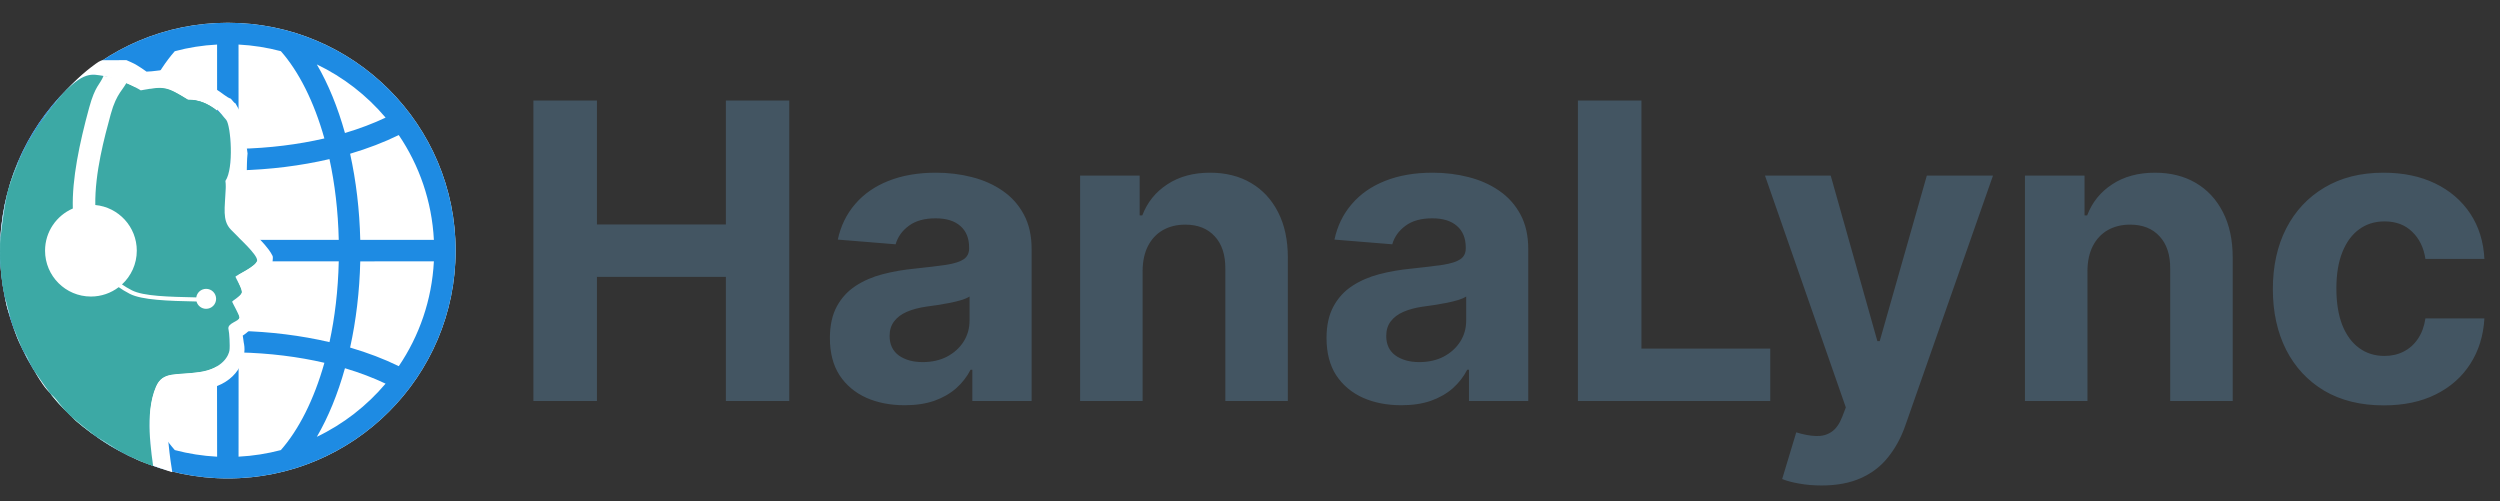
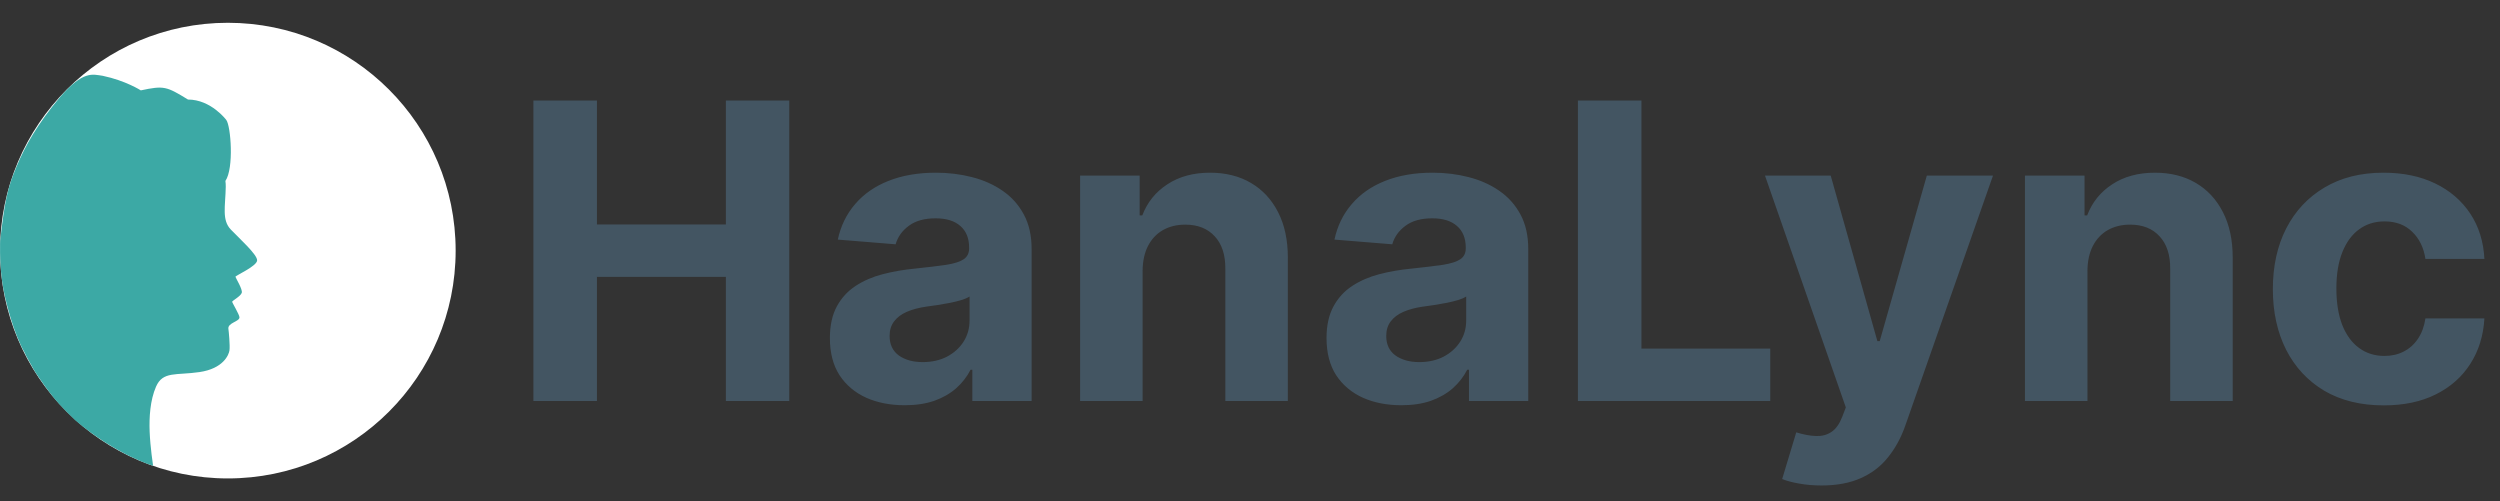
<svg xmlns="http://www.w3.org/2000/svg" width="823" height="165" viewBox="0 0 823 165" fill="none">
  <rect x="0" y="0" width="823" height="165" fill="#333333" stroke="none" />
  <path d="M150 82.5C150 123.921 116.424 157.5 75.005 157.5C33.587 157.5 0.01 123.921 0.01 82.5C0.01 41.079 33.587 7.5 75.005 7.5C116.424 7.5 150 41.079 150 82.5Z" fill="white" />
-   <path d="M75.009 7.5H75.001C33.586 7.5 0.01 41.078 0.01 82.504C0.01 123.922 33.586 157.5 75.009 157.5C116.425 157.5 150 123.922 150 82.504C150 41.078 116.424 7.5 75.009 7.5ZM46.711 25.204L46.704 25.211C42.93 31.665 39.809 34.335 37.45 42.786C32.588 41.336 28.111 39.637 24.088 37.725C30.264 30.382 37.969 29.39 46.697 25.204L46.711 25.204ZM104.312 21.218H104.319C113.054 25.398 120.751 31.397 126.936 38.718L126.928 38.725C122.906 40.63 118.428 42.336 113.559 43.786C111.199 35.335 108.079 27.672 104.305 21.219L104.312 21.218ZM71.475 49.004C61.24 48.769 51.737 47.554 43.231 45.578C46.664 33.345 51.703 23.493 57.531 16.862C62.009 15.654 66.671 14.915 71.462 14.666L71.475 49.004ZM78.533 14.666H78.54C83.33 14.915 87.979 15.661 92.463 16.848C98.306 23.48 103.352 33.345 106.785 45.578H106.771C98.263 47.547 88.768 48.77 78.532 48.997L78.525 14.666L78.533 14.666ZM41.539 52.374L41.546 52.381C50.899 54.556 60.985 55.843 71.426 56.077L71.475 78.972H38.489C38.703 69.383 39.783 60.455 41.539 52.374ZM108.462 52.381C110.218 60.463 111.305 69.391 111.518 78.972H78.532V56.091C88.966 55.836 99.109 54.556 108.461 52.374L108.462 52.381ZM131.277 44.463V44.47C138.008 54.414 142.18 66.227 142.834 78.972H118.598C118.37 69.12 117.219 59.524 115.257 50.611C121.036 48.898 126.409 46.844 131.27 44.463L131.277 44.463ZM18.731 44.463L18.738 44.47C23.6 46.844 28.987 48.905 34.765 50.597V50.604C32.797 59.517 31.638 69.121 31.411 78.972L7.175 78.979C7.829 66.221 11.993 54.407 18.724 44.463L18.731 44.463ZM71.468 108.94C61.034 109.167 50.885 110.447 41.539 112.629C39.783 104.547 38.703 95.619 38.489 86.053L71.475 86.032L71.468 108.94ZM111.519 86.038C111.306 95.619 110.225 104.547 108.47 112.628C99.123 110.446 88.974 109.167 78.548 108.932L78.534 86.03L111.519 86.038ZM31.411 86.038C31.639 95.89 32.79 105.492 34.759 114.413H34.745C28.973 116.105 23.586 118.166 18.731 120.548V120.54C12.001 110.604 7.836 98.79 7.175 86.053L31.411 86.038ZM142.834 86.031C142.181 98.775 138.016 110.603 131.278 120.548L131.27 120.54C126.416 118.159 121.029 116.112 115.264 114.42H115.257C117.219 105.486 118.37 95.897 118.598 86.045L142.834 86.031ZM113.558 121.223H113.566C118.434 122.673 122.898 124.379 126.92 126.291L126.928 126.298C120.744 133.612 113.047 139.611 104.311 143.798V143.79C108.085 137.315 111.199 129.666 113.558 121.223ZM36.449 121.223C38.809 129.674 41.936 137.336 45.71 143.797C36.975 139.61 29.271 133.626 23.094 126.304C27.117 124.371 31.58 122.672 36.442 121.222L36.449 121.223ZM78.547 116.005V116.012C88.789 116.233 98.285 117.455 106.792 119.431V119.439C103.359 131.664 98.298 141.523 92.463 148.161L92.449 148.169C87.978 149.349 83.323 150.088 78.532 150.337L78.547 116.005ZM71.475 150.336V150.344C66.692 150.088 62.03 149.356 57.552 148.169H57.545C51.71 141.523 46.67 131.671 43.23 119.453V119.446C51.745 117.455 61.184 116.24 71.426 116.006L71.475 150.336Z" fill="#1E8BE3" />
  <path d="M5.393 54.931C8.358 47.816 12.322 40.887 19.732 31.994C27.439 23.101 30.5 24.5 33.803 24.951C41.372 26.535 46.356 29.751 46.356 29.751C53.999 28.121 54.803 28.432 61.885 32.769C69.49 32.769 74.5 39.5 74.5 39.5C75.994 41.5 77.064 55.373 74.205 59.563C74.288 60.203 74.331 60.847 74.32 61.491C74.207 67.898 72.959 72.429 75.994 75.577C79.029 78.724 84.649 83.782 84.649 85.693C84.649 87.604 77.455 90.738 77.511 91.117C77.568 91.496 79.928 95.248 79.591 96.386C79.254 97.524 76.43 99 76.43 99.337C76.43 99.674 78.831 103.59 78.832 104.456C78.912 105.893 74.796 106.244 75.196 108.346C75.298 108.884 75.755 113.76 75.544 115.32C75.334 116.88 73.448 121.348 65.693 122.486C57.937 123.624 53.612 122.122 51.362 127.292C49.419 131.753 49.081 137.386 49.262 142.075C49.463 147.273 50.402 153.35 50.402 153.35C50.402 153.35 38.296 149.792 24.957 138.528C20.215 134.081 17.843 131.117 17.843 131.117C17.843 131.117 16.065 129.041 12.804 124.298C10.97 121.63 10.433 120.445 10.433 120.445C10.433 120.445 8.358 116.887 8.061 115.998C4.801 110.366 1.54 99.101 0.651 92.283C-0.239 85.464 0.058 79.239 0.058 79.239C1.54 66.196 2.429 62.045 5.393 54.931Z" fill="#3CA9A5" />
-   <path d="M5.393 54.931C8.358 47.816 12.322 40.887 19.732 31.994C27.439 23.101 30.5 24.5 33.803 24.951C41.372 26.535 46.356 29.751 46.356 29.751C53.999 28.121 54.803 28.432 61.885 32.769C69.49 32.769 74.5 39.5 74.5 39.5C75.994 41.5 77.064 55.373 74.205 59.563C74.288 60.203 74.331 60.847 74.32 61.491C74.207 67.898 72.959 72.429 75.994 75.577C79.029 78.724 84.649 83.782 84.649 85.693C84.649 87.604 77.455 90.738 77.511 91.117C77.568 91.496 79.928 95.248 79.591 96.386C79.254 97.524 76.43 99 76.43 99.337C76.43 99.674 78.831 103.59 78.832 104.456C78.912 105.893 74.796 106.244 75.196 108.346C75.298 108.884 75.755 113.76 75.544 115.32C75.334 116.88 73.448 121.348 65.693 122.486C57.937 123.624 53.612 122.122 51.362 127.292C49.419 131.753 49.081 137.386 49.262 142.075C49.463 147.273 50.402 153.35 50.402 153.35C50.402 153.35 38.296 149.792 24.957 138.528C20.215 134.081 17.843 131.117 17.843 131.117C17.843 131.117 16.065 129.041 12.804 124.298C10.97 121.63 10.433 120.445 10.433 120.445C10.433 120.445 8.358 116.887 8.061 115.998C4.801 110.366 1.54 99.101 0.651 92.283C-0.239 85.464 0.058 79.239 0.058 79.239C1.54 66.196 2.429 62.045 5.393 54.931Z" fill="#3CA9A5" />
-   <path d="M31.5 21C30 22.136 25.5 25.204 19.092 32.769L18.283 33.69L18.246 33.735C11.089 43.259 10.439 44.555 6.828 51.604C3.752 58.987 1.721 63.617 0.362 75.09L0.181 77.419L0.16 77.612L0.15 77.806L0.058 79.239C1.54 66.196 2.429 62.045 5.393 54.931C8.358 47.816 12.322 40.887 19.732 31.994C27.439 23.101 30.5 24.5 33.803 24.951C41.372 26.535 46.356 29.751 46.356 29.751L46.713 29.68C54.203 28.329 54.914 28.5 61.885 32.769C70.279 32.769 72.471 37.331 74.5 39.5C75.994 41.5 77.064 55.373 74.205 59.563C74.288 60.203 74.331 60.847 74.32 61.491L74.303 62.095C74.072 68.365 73.054 72.528 75.994 75.577C79.029 78.724 84.649 83.782 84.649 85.693C84.649 87.604 77.457 90.737 77.511 91.117C77.568 91.496 79.928 95.248 79.591 96.386L79.552 96.494C79.08 97.615 76.43 99.01 76.43 99.337L76.436 99.373C76.575 99.799 78.791 103.721 78.832 104.456L78.831 104.493C78.832 105.817 74.802 106.277 75.196 108.346L75.23 108.473C75.474 109.238 75.742 113.858 75.544 115.32C75.334 116.88 73.448 121.348 65.693 122.486C57.937 123.624 53.612 122.122 51.362 127.292C49.419 131.753 49.081 137.386 49.262 142.075C49.463 147.273 50.402 153.35 50.402 153.35C50.402 153.35 38.296 149.792 24.957 138.528C20.215 134.081 17.843 131.117 17.843 131.117C17.843 131.117 16.065 129.041 12.804 124.298C10.97 121.63 10.433 120.445 10.433 120.445C10.433 120.445 8.358 116.887 8.061 115.998C4.801 110.366 1.54 99.101 0.651 92.283C-0.239 85.464 0.058 79.239 0.058 79.239C0.158 77.652 0.15 77.807 0.15 77.807V77.812C0.15 77.814 0.149 77.817 0.149 77.819C0.149 77.826 0.149 77.834 0.149 77.843C0.148 77.861 0.146 77.885 0.145 77.915C0.143 77.975 0.14 78.058 0.136 78.163C0.129 78.374 0.024 78.732 0.016 79.107C0.001 79.858 -0.009 80.92 0.011 82.204C0.05 84.756 0.011 90.8 1.698 97.954C2.197 101.779 3.18 103.407 4.58 107.994C5.911 112.357 7.09 114.23 8.968 117.593C9.177 118.078 9.405 118.525 9.543 118.793C9.82 119.331 10.141 119.921 10.433 120.445C10.727 120.975 11.009 121.472 11.217 121.834C11.32 122.013 11.405 122.161 11.466 122.266C11.488 122.309 11.51 122.356 11.536 122.405C11.659 122.644 11.828 122.956 12.053 123.345C12.502 124.124 13.18 125.219 14.175 126.668C15.862 129.121 17.592 130.306 18.508 131.501C18.966 132.099 19.323 132.548 19.575 132.859C19.701 133.014 19.8 133.134 19.872 133.221C19.896 133.249 19.917 133.274 19.934 133.295L19.937 133.298C19.965 133.333 20.003 133.379 20.05 133.435C20.144 133.549 20.276 133.707 20.445 133.906C20.784 134.302 21.273 134.863 21.913 135.563C23.194 136.963 25.799 139.23 31.022 143.194L31.135 143.299L31.252 143.399C39.127 148.31 38.536 148.127 43.584 150.598C46.111 151.834 46.48 151.925 47.977 152.494C48.727 152.778 49.461 153.04 49.889 153.184C50.104 153.255 50.276 153.31 50.402 153.35C50.465 153.37 50.517 153.386 50.557 153.398C50.577 153.404 50.595 153.409 50.609 153.413C50.616 153.415 50.622 153.417 50.628 153.419C50.631 153.42 50.634 153.42 50.636 153.421L50.639 153.422C50.642 153.419 50.557 153.35 50.402 153.35L50.642 153.423C52.947 154.262 56.627 155.425 56.627 155.425V154.832L56.261 152.444C56.261 152.444 56.261 152.44 56.26 152.436C56.259 152.427 56.256 152.413 56.253 152.393C56.247 152.354 56.238 152.293 56.226 152.212C56.202 152.049 56.167 151.806 56.123 151.496C56.036 150.877 55.918 149.995 55.794 148.956C55.542 146.855 55.278 144.215 55.187 141.846C55.016 137.424 55.396 132.876 56.797 129.658C56.863 129.507 56.918 129.405 56.957 129.34C57.055 129.308 57.226 129.263 57.497 129.215C58.267 129.079 59.226 129.015 60.885 128.907C62.428 128.806 64.359 128.674 66.554 128.352C71.554 127.618 75.156 125.66 77.494 122.867C79.767 120.151 80.255 117.331 80.419 116.114C80.608 114.718 80.396 113.459 80.229 112.696C80.137 112.273 80.026 110.863 79.912 110.484C80.103 110.356 80.311 110.215 80.504 110.077C80.782 109.88 81.301 109.503 81.792 109.019C82.037 108.777 82.46 108.331 82.845 107.699C83.204 107.11 83.847 106.844 83.751 105.127C83.71 104.378 83.542 103.768 83.4 103.359C83.369 103.269 83.336 103.182 83.303 103.099C83.629 102.62 84.018 101.936 84.275 101.071C84.675 99.719 84.55 98.537 84.461 97.954C84.374 97.382 83.232 94.865 83.1 94.451C83.839 93.978 84.636 93.427 85.349 92.825C85.871 92.385 86.543 91.757 87.128 90.955C87.639 90.255 89.52 90.833 89.575 88.884L89.577 88.694L89.572 88.406C89.512 86.986 90.03 84.855 89.73 84.241C89.365 83.492 88.921 82.818 88.523 82.269C87.725 81.168 86.723 80.042 85.777 79.036C84.809 78.007 84.757 77.956 83.803 77.009C82.916 76.128 82.136 75.357 81.478 74.682C81.466 74.63 81.45 74.563 81.435 74.478C81.337 73.905 81.305 73.006 81.393 71.634C81.481 70.265 79.654 68.82 79.845 67.058C80.025 65.389 80.214 63.486 80.247 61.594C80.25 61.445 80.251 61.296 80.249 61.148C81.707 58.818 81 55 81.5 50.5C80.5 43.5 81 46.963 81 42L80.5 40.5L80 38.5C79.53 37.5 78 35 77.5 34C77.174 34.041 76.5 33 76 32.5C74.5 32 73.317 30.694 70.696 29.089C69.118 28.123 66.781 27.868 65 26.619C63.29 25.419 60.519 25.102 58.531 23.951C55.288 22.072 52.875 23.445 48.238 23.578C47.769 23.227 47.232 22.85 46.63 22.461C44.194 20.891 44.288 20.986 41.62 19.8L33.803 19.823C33.803 19.823 33 19.864 31.5 21Z" fill="white" />
-   <path d="M23.972 68.642C18.596 70.954 14.832 76.297 14.832 82.52C14.832 90.86 21.592 97.621 29.932 97.621C33.371 97.621 36.541 96.47 39.08 94.534C40.065 95.231 41.28 95.992 42.749 96.744C46.698 98.767 55.233 99.069 64.692 99.252C65.076 100.641 66.346 101.663 67.857 101.663C69.673 101.663 71.145 100.191 71.145 98.375C71.145 96.559 69.673 95.087 67.857 95.087C66.203 95.087 64.838 96.31 64.608 97.901C55.514 97.709 47.239 97.515 43.445 95.585C42.148 94.926 41.055 94.257 40.152 93.635C43.152 90.875 45.032 86.917 45.032 82.52C45.032 74.666 39.036 68.214 31.373 67.488C31.214 56.815 34.39 45.178 36.472 37.536C38.402 30.456 40.837 29.366 42 26.5C40.268 25.491 36.944 25.654 34.099 24.951C32.858 28.004 31.376 28.05 29.352 35.45C26.148 47.166 23.683 58.959 23.972 68.642Z" fill="white" />
  <path d="M175.597 132V33.091H196.509V73.901H238.96V33.091H259.824V132H238.96V91.142H196.509V132H175.597ZM297.832 133.401C293.099 133.401 288.882 132.58 285.179 130.938C281.476 129.263 278.546 126.8 276.389 123.548C274.264 120.264 273.202 116.175 273.202 111.281C273.202 107.16 273.958 103.699 275.472 100.898C276.985 98.097 279.045 95.843 281.653 94.136C284.261 92.43 287.223 91.142 290.54 90.273C293.888 89.403 297.398 88.792 301.068 88.438C305.383 87.987 308.86 87.568 311.5 87.182C314.14 86.763 316.056 86.151 317.247 85.347C318.438 84.542 319.034 83.35 319.034 81.773V81.483C319.034 78.424 318.068 76.058 316.136 74.383C314.237 72.709 311.532 71.872 308.023 71.872C304.32 71.872 301.374 72.693 299.185 74.335C296.995 75.945 295.546 77.974 294.838 80.421L275.81 78.875C276.776 74.367 278.675 70.472 281.509 67.188C284.342 63.871 287.996 61.328 292.472 59.557C296.979 57.754 302.195 56.852 308.119 56.852C312.241 56.852 316.185 57.335 319.952 58.301C323.751 59.267 327.116 60.764 330.045 62.793C333.008 64.821 335.342 67.429 337.048 70.617C338.755 73.772 339.608 77.555 339.608 81.966V132H320.097V121.713H319.517C318.326 124.031 316.732 126.076 314.736 127.847C312.74 129.585 310.341 130.954 307.54 131.952C304.739 132.918 301.503 133.401 297.832 133.401ZM303.724 119.202C306.751 119.202 309.423 118.606 311.741 117.415C314.06 116.191 315.879 114.549 317.199 112.489C318.519 110.428 319.179 108.094 319.179 105.486V97.614C318.535 98.032 317.65 98.419 316.523 98.773C315.428 99.095 314.188 99.401 312.804 99.69C311.42 99.948 310.035 100.189 308.651 100.415C307.266 100.608 306.01 100.785 304.884 100.946C302.469 101.3 300.36 101.864 298.557 102.636C296.754 103.409 295.353 104.455 294.355 105.776C293.357 107.063 292.858 108.673 292.858 110.605C292.858 113.406 293.872 115.547 295.901 117.028C297.961 118.477 300.569 119.202 303.724 119.202ZM376.143 89.114V132H355.57V57.818H375.178V70.906H376.047C377.689 66.592 380.442 63.179 384.305 60.668C388.169 58.124 392.854 56.852 398.359 56.852C403.511 56.852 408.002 57.979 411.834 60.233C415.665 62.487 418.643 65.706 420.768 69.892C422.893 74.046 423.956 79.004 423.956 84.767V132H403.382V88.438C403.414 83.898 402.255 80.356 399.905 77.812C397.554 75.237 394.319 73.949 390.197 73.949C387.429 73.949 384.982 74.544 382.857 75.736C380.764 76.927 379.122 78.666 377.93 80.952C376.771 83.206 376.176 85.926 376.143 89.114ZM461.325 133.401C456.592 133.401 452.374 132.58 448.671 130.938C444.969 129.263 442.039 126.8 439.881 123.548C437.756 120.264 436.694 116.175 436.694 111.281C436.694 107.16 437.451 103.699 438.964 100.898C440.477 98.097 442.538 95.843 445.146 94.136C447.754 92.43 450.716 91.142 454.032 90.273C457.38 89.403 460.89 88.792 464.56 88.438C468.875 87.987 472.352 87.568 474.992 87.182C477.632 86.763 479.548 86.151 480.739 85.347C481.931 84.542 482.526 83.35 482.526 81.773V81.483C482.526 78.424 481.56 76.058 479.629 74.383C477.729 72.709 475.024 71.872 471.515 71.872C467.812 71.872 464.866 72.693 462.677 74.335C460.487 75.945 459.039 77.974 458.33 80.421L439.302 78.875C440.268 74.367 442.167 70.472 445.001 67.188C447.834 63.871 451.488 61.328 455.964 59.557C460.471 57.754 465.687 56.852 471.612 56.852C475.733 56.852 479.677 57.335 483.444 58.301C487.243 59.267 490.608 60.764 493.538 62.793C496.5 64.821 498.834 67.429 500.54 70.617C502.247 73.772 503.1 77.555 503.1 81.966V132H483.589V121.713H483.009C481.818 124.031 480.224 126.076 478.228 127.847C476.232 129.585 473.833 130.954 471.032 131.952C468.231 132.918 464.995 133.401 461.325 133.401ZM467.217 119.202C470.243 119.202 472.915 118.606 475.234 117.415C477.552 116.191 479.371 114.549 480.691 112.489C482.011 110.428 482.671 108.094 482.671 105.486V97.614C482.027 98.032 481.142 98.419 480.015 98.773C478.92 99.095 477.681 99.401 476.296 99.69C474.912 99.948 473.527 100.189 472.143 100.415C470.758 100.608 469.503 100.785 468.376 100.946C465.961 101.3 463.852 101.864 462.049 102.636C460.246 103.409 458.845 104.455 457.847 105.776C456.849 107.063 456.35 108.673 456.35 110.605C456.35 113.406 457.364 115.547 459.393 117.028C461.453 118.477 464.061 119.202 467.217 119.202ZM519.448 132V33.091H540.36V114.759H582.764V132H519.448ZM599.631 159.818C597.023 159.818 594.576 159.609 592.29 159.19C590.036 158.804 588.169 158.305 586.688 157.693L591.324 142.335C593.739 143.076 595.912 143.478 597.844 143.543C599.808 143.607 601.498 143.156 602.915 142.19C604.364 141.224 605.539 139.582 606.44 137.264L607.648 134.125L581.037 57.818H602.673L618.031 112.295H618.804L634.307 57.818H656.088L627.256 140.017C625.871 144.009 623.988 147.487 621.605 150.449C619.255 153.443 616.277 155.745 612.67 157.355C609.064 158.997 604.718 159.818 599.631 159.818ZM687.19 89.114V132H666.616V57.818H686.224V70.906H687.094C688.736 66.592 691.489 63.179 695.352 60.668C699.216 58.124 703.901 56.852 709.406 56.852C714.558 56.852 719.049 57.979 722.881 60.233C726.712 62.487 729.69 65.706 731.815 69.892C733.94 74.046 735.003 79.004 735.003 84.767V132H714.429V88.438C714.461 83.898 713.302 80.356 710.952 77.812C708.601 75.237 705.366 73.949 701.244 73.949C698.475 73.949 696.028 74.544 693.903 75.736C691.811 76.927 690.169 78.666 688.977 80.952C687.818 83.206 687.223 85.926 687.19 89.114ZM784.735 133.449C777.137 133.449 770.601 131.839 765.127 128.619C759.686 125.367 755.5 120.86 752.57 115.097C749.673 109.333 748.224 102.701 748.224 95.199C748.224 87.6 749.689 80.936 752.619 75.204C755.581 69.441 759.782 64.95 765.224 61.73C770.665 58.478 777.137 56.852 784.638 56.852C791.11 56.852 796.777 58.028 801.638 60.378C806.5 62.728 810.348 66.028 813.181 70.278C816.014 74.528 817.576 79.519 817.866 85.25H798.451C797.904 81.547 796.455 78.569 794.104 76.315C791.786 74.029 788.744 72.886 784.977 72.886C781.789 72.886 779.004 73.756 776.621 75.494C774.271 77.201 772.436 79.696 771.116 82.98C769.796 86.264 769.136 90.24 769.136 94.909C769.136 99.642 769.78 103.667 771.067 106.983C772.388 110.299 774.239 112.827 776.621 114.565C779.004 116.304 781.789 117.173 784.977 117.173C787.327 117.173 789.436 116.69 791.303 115.724C793.203 114.759 794.764 113.358 795.988 111.523C797.244 109.655 798.065 107.418 798.451 104.81H817.866C817.544 110.476 815.998 115.467 813.229 119.781C810.493 124.063 806.71 127.412 801.88 129.827C797.05 132.241 791.335 133.449 784.735 133.449Z" fill="#435562" />
</svg>